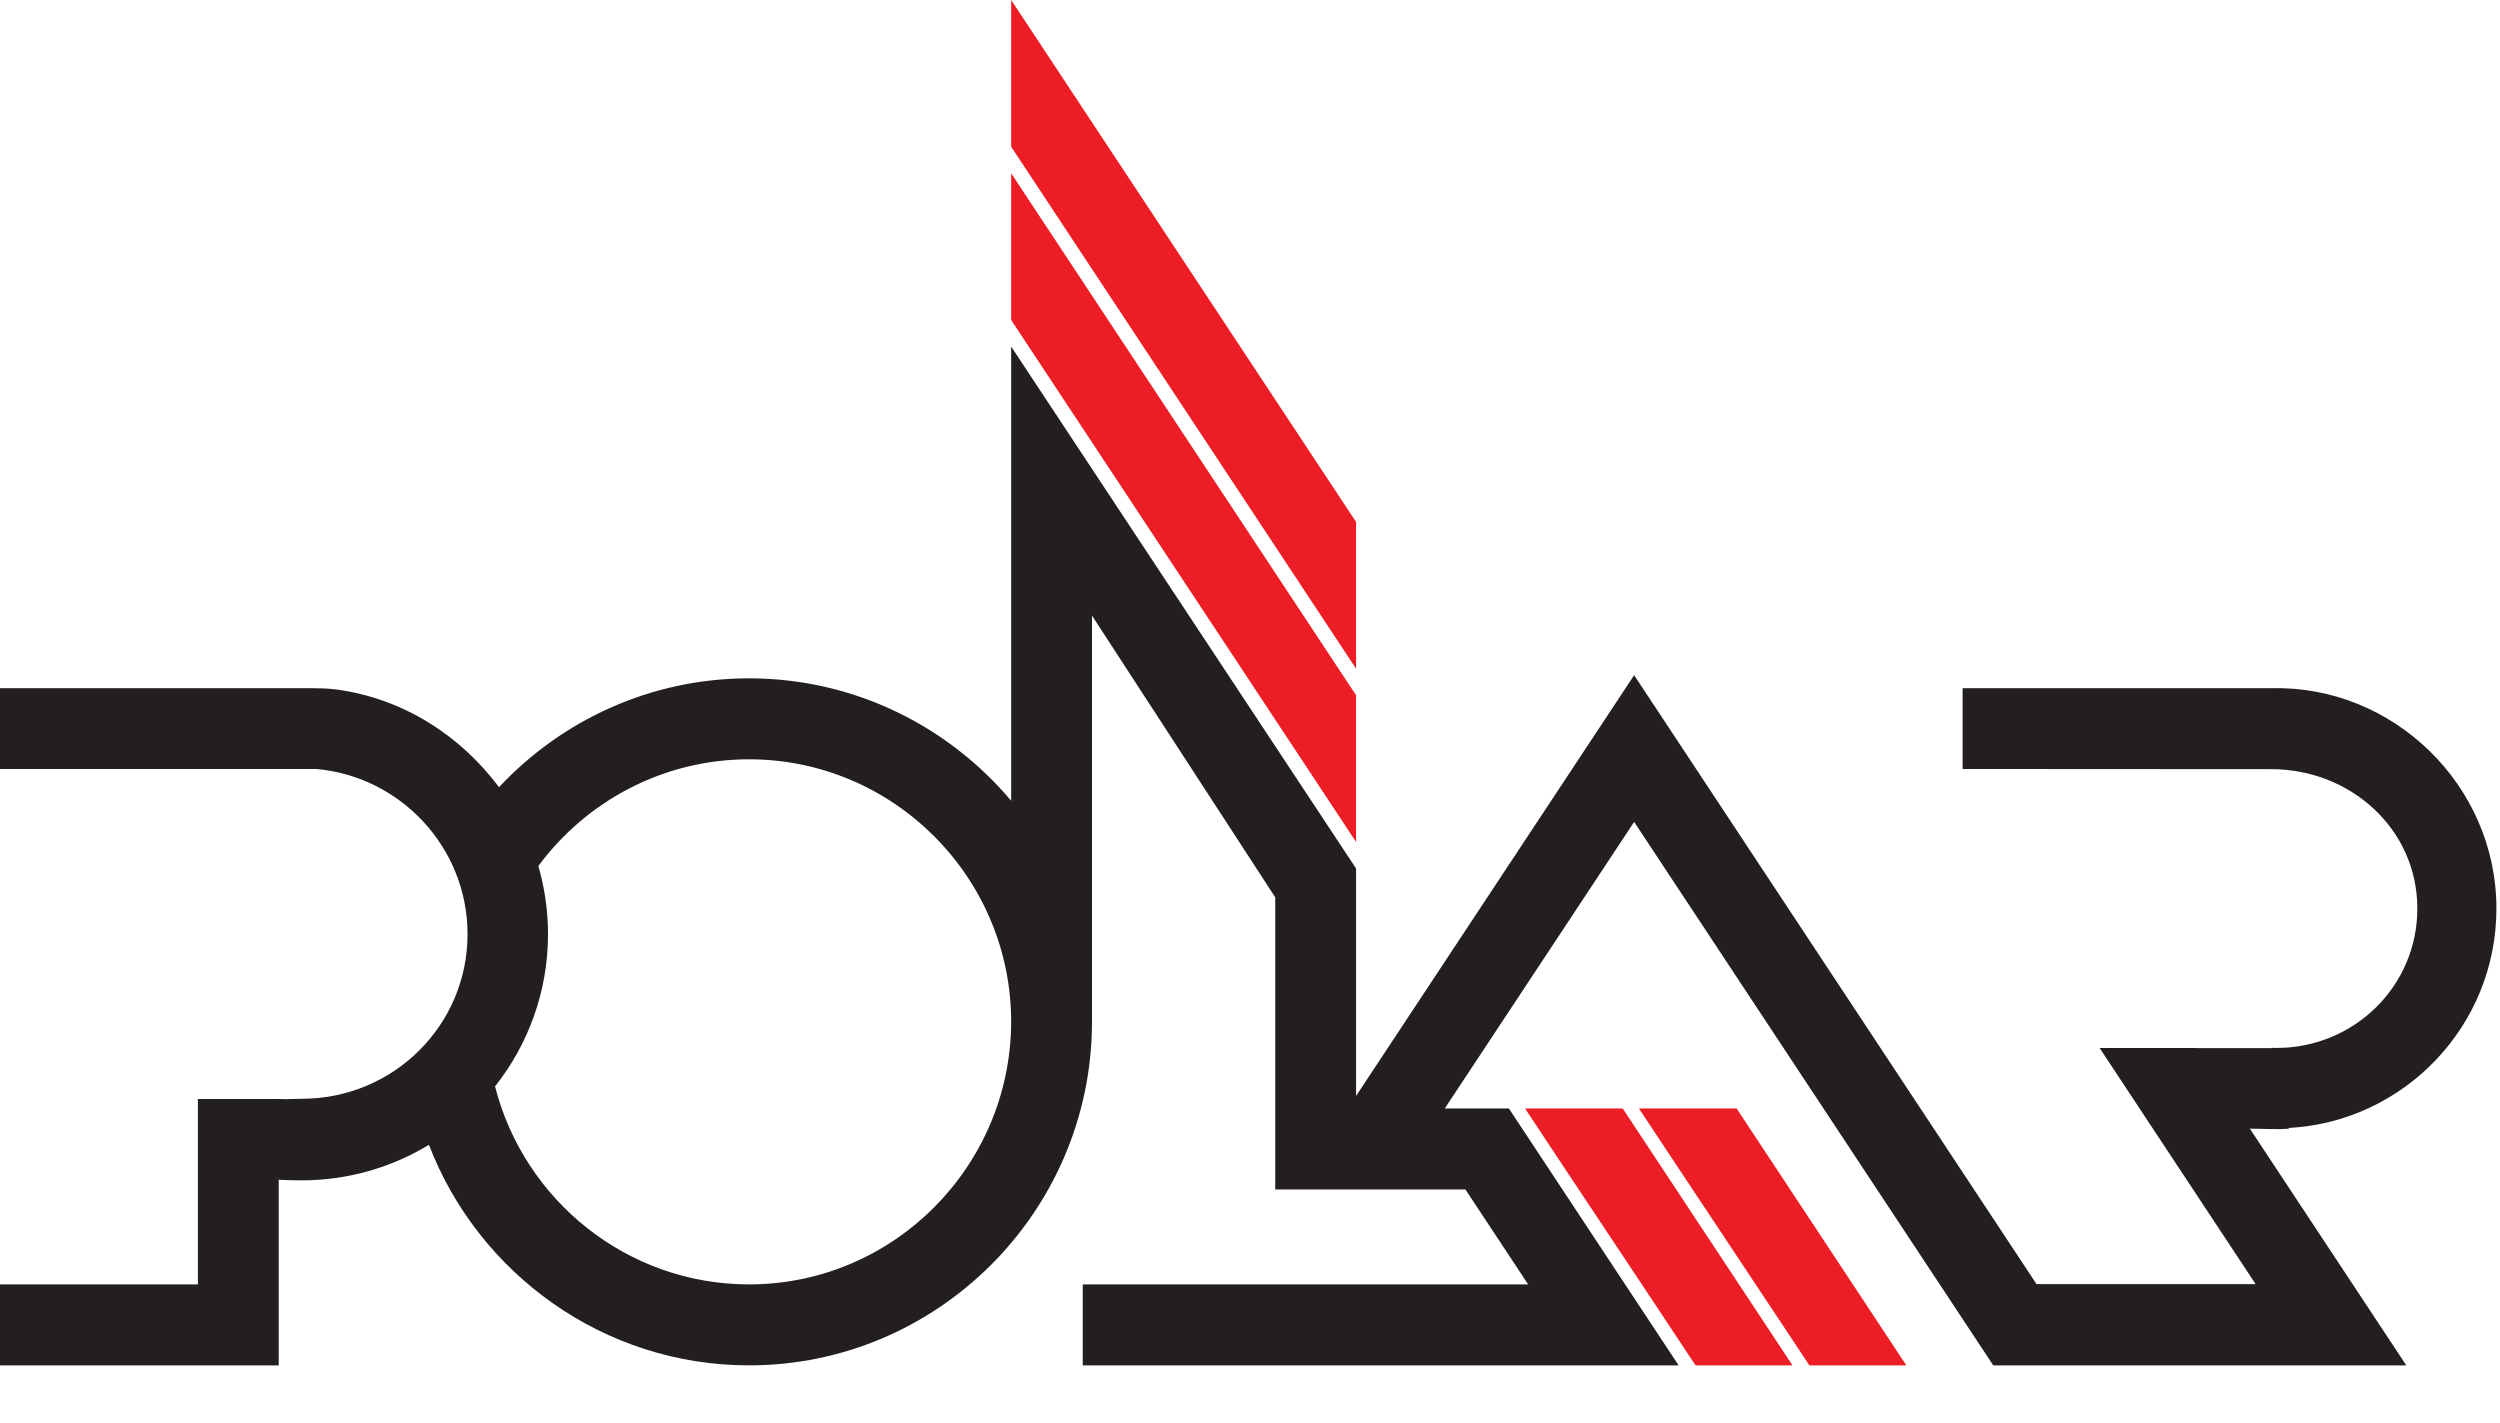
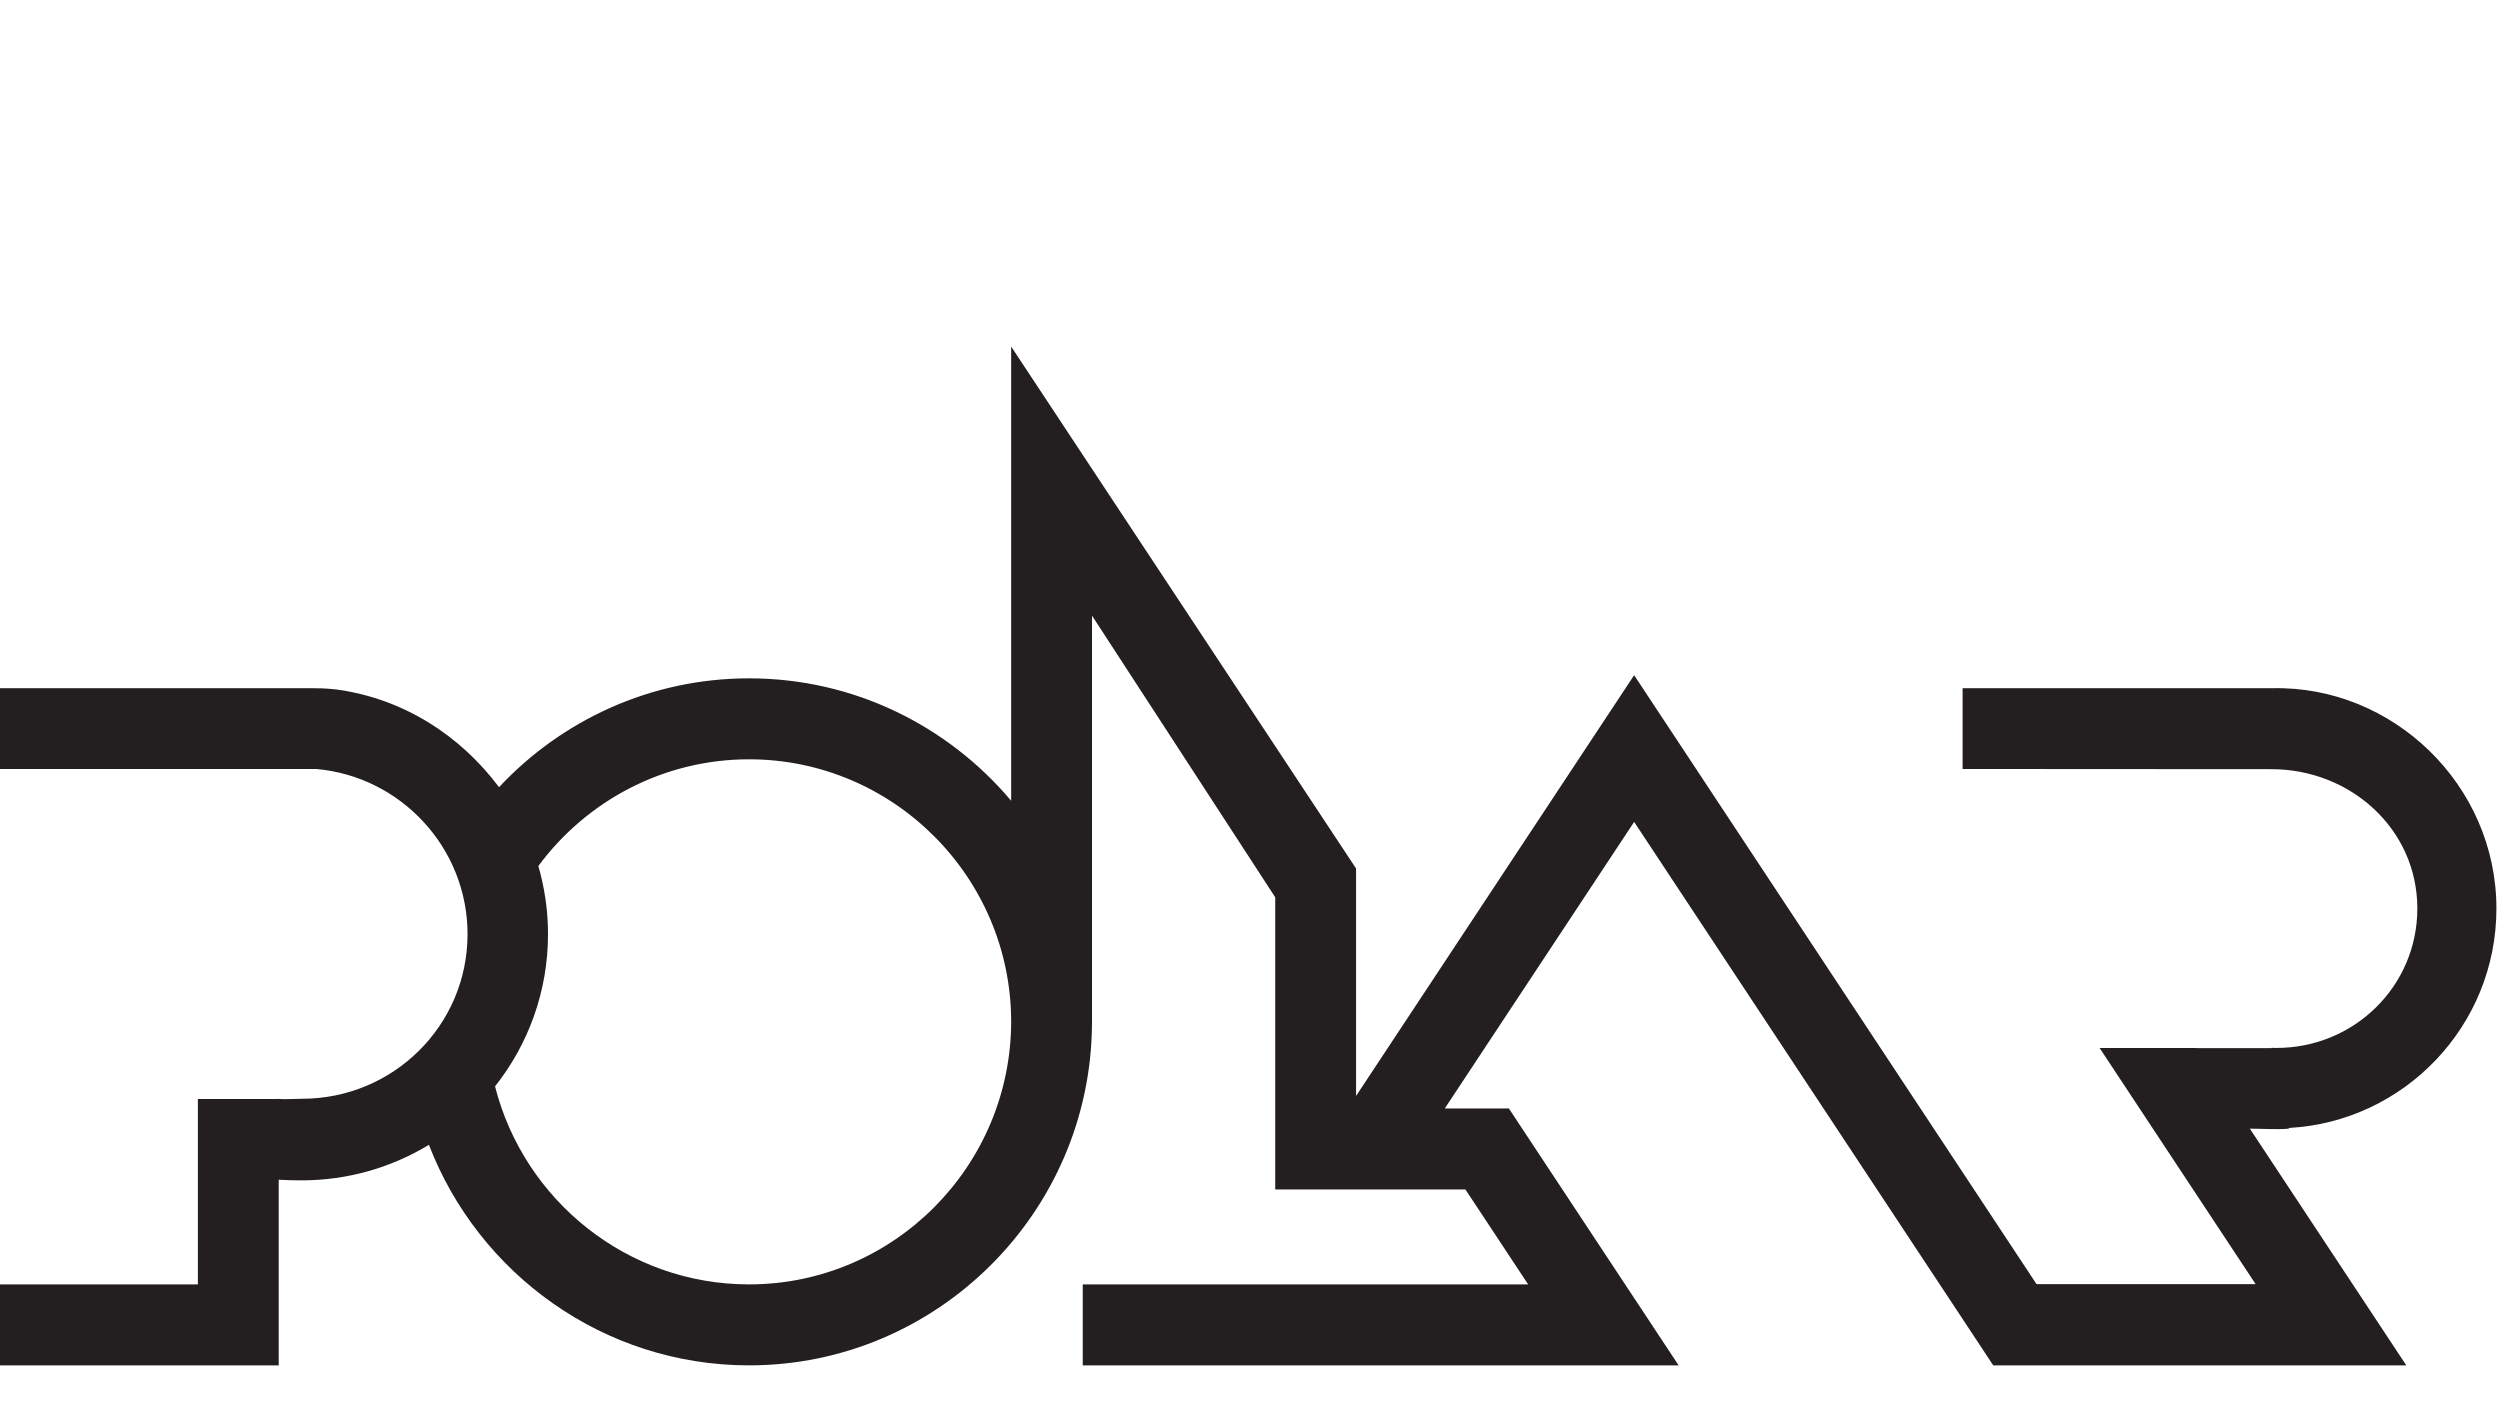
<svg xmlns="http://www.w3.org/2000/svg" width="123px" height="70px" viewBox="0 0 123 70" version="1.1">
  <title>logo_polar</title>
  <g id="logo_polar" stroke="none" stroke-width="1" fill="none" fill-rule="evenodd">
-     <path d="M80.644,54.551 L80.644,54.536 L85.44,54.536 L85.45,54.536 L85.45,54.551 L93.792,67.176 L89.022,67.176 C86.23,62.951 83.429,58.766 80.644,54.551 L80.644,54.551 Z M49.749,-0.001 L66.719,25.682 L66.719,32.901 L49.749,7.219 L49.749,-0.001 Z M49.749,8.525 L66.719,34.207 L66.719,41.426 L49.749,15.744 L49.749,8.525 Z M75.041,54.551 L75.041,54.536 L79.838,54.536 L79.847,54.536 L79.847,54.551 L88.191,67.176 L83.42,67.176 C80.627,62.948 77.827,58.767 75.041,54.551 L75.041,54.551 Z" id="Fill-1" fill="#EC1D24" />
    <path d="M49.749,50.242 C49.731,43.143 43.946,37.358 36.854,37.358 C32.613,37.358 28.84,39.427 26.487,42.608 C26.795,43.674 26.962,44.798 26.962,45.961 C26.962,48.785 25.988,51.387 24.356,53.451 C25.775,59.038 30.845,63.192 36.854,63.192 C43.974,63.192 49.749,57.363 49.749,50.242 L49.749,50.242 Z M-0,63.192 L9.736,63.192 L9.736,54.072 L13.653,54.072 L13.653,54.064 C13.962,54.099 14.53,54.06 14.849,54.06 C19.348,54.06 23.003,50.455 23.003,45.961 C23.003,41.71 19.72,38.201 15.558,37.834 L-0,37.834 L-0,33.86 L15.39,33.86 C15.619,33.86 16.006,33.86 16.543,33.921 C19.84,34.366 22.647,36.182 24.552,38.729 C27.634,35.437 32.01,33.374 36.854,33.374 C42.017,33.374 46.649,35.718 49.749,39.398 L49.749,24.27 L49.749,23.474 L49.749,22.575 L49.749,17.05 L66.719,42.731 L66.719,53.92 L80.4,33.219 L100.198,63.179 L110.977,63.179 L103.301,51.561 L108.071,51.561 L108.075,51.567 L111.747,51.567 L111.747,51.554 C111.832,51.556 111.918,51.559 112.005,51.559 C115.821,51.559 118.933,48.522 118.933,44.7 C118.933,40.767 115.622,37.845 111.759,37.843 L96.56,37.834 L96.56,33.86 L111.751,33.86 L111.756,33.86 L111.758,33.86 L111.763,33.86 L111.767,33.86 L111.771,33.86 L111.775,33.86 C117.712,33.715 122.824,38.606 122.824,44.7 C122.824,50.469 118.296,55.187 112.611,55.496 L112.61,55.53 C112.004,55.584 111.331,55.53 110.693,55.53 L118.39,67.176 L98.068,67.176 L80.4,40.438 L71.083,54.536 L74.236,54.536 L74.246,54.536 L74.246,54.551 L82.589,67.176 L53.271,67.176 L53.271,63.192 L75.185,63.192 L72.098,58.521 L62.742,58.521 L62.742,44.149 L53.727,30.289 L53.727,50.275 L53.727,50.39 L53.725,50.39 C53.664,59.646 46.109,67.176 36.854,67.176 C29.687,67.176 23.541,62.66 21.103,56.325 C19.272,57.435 17.128,58.074 14.837,58.074 C14.541,58.074 14.032,58.064 13.713,58.043 L13.713,63.192 L13.713,67.176 L-0,67.176 L-0,63.192 Z" id="Fill-4" fill="#231F20" />
  </g>
</svg>